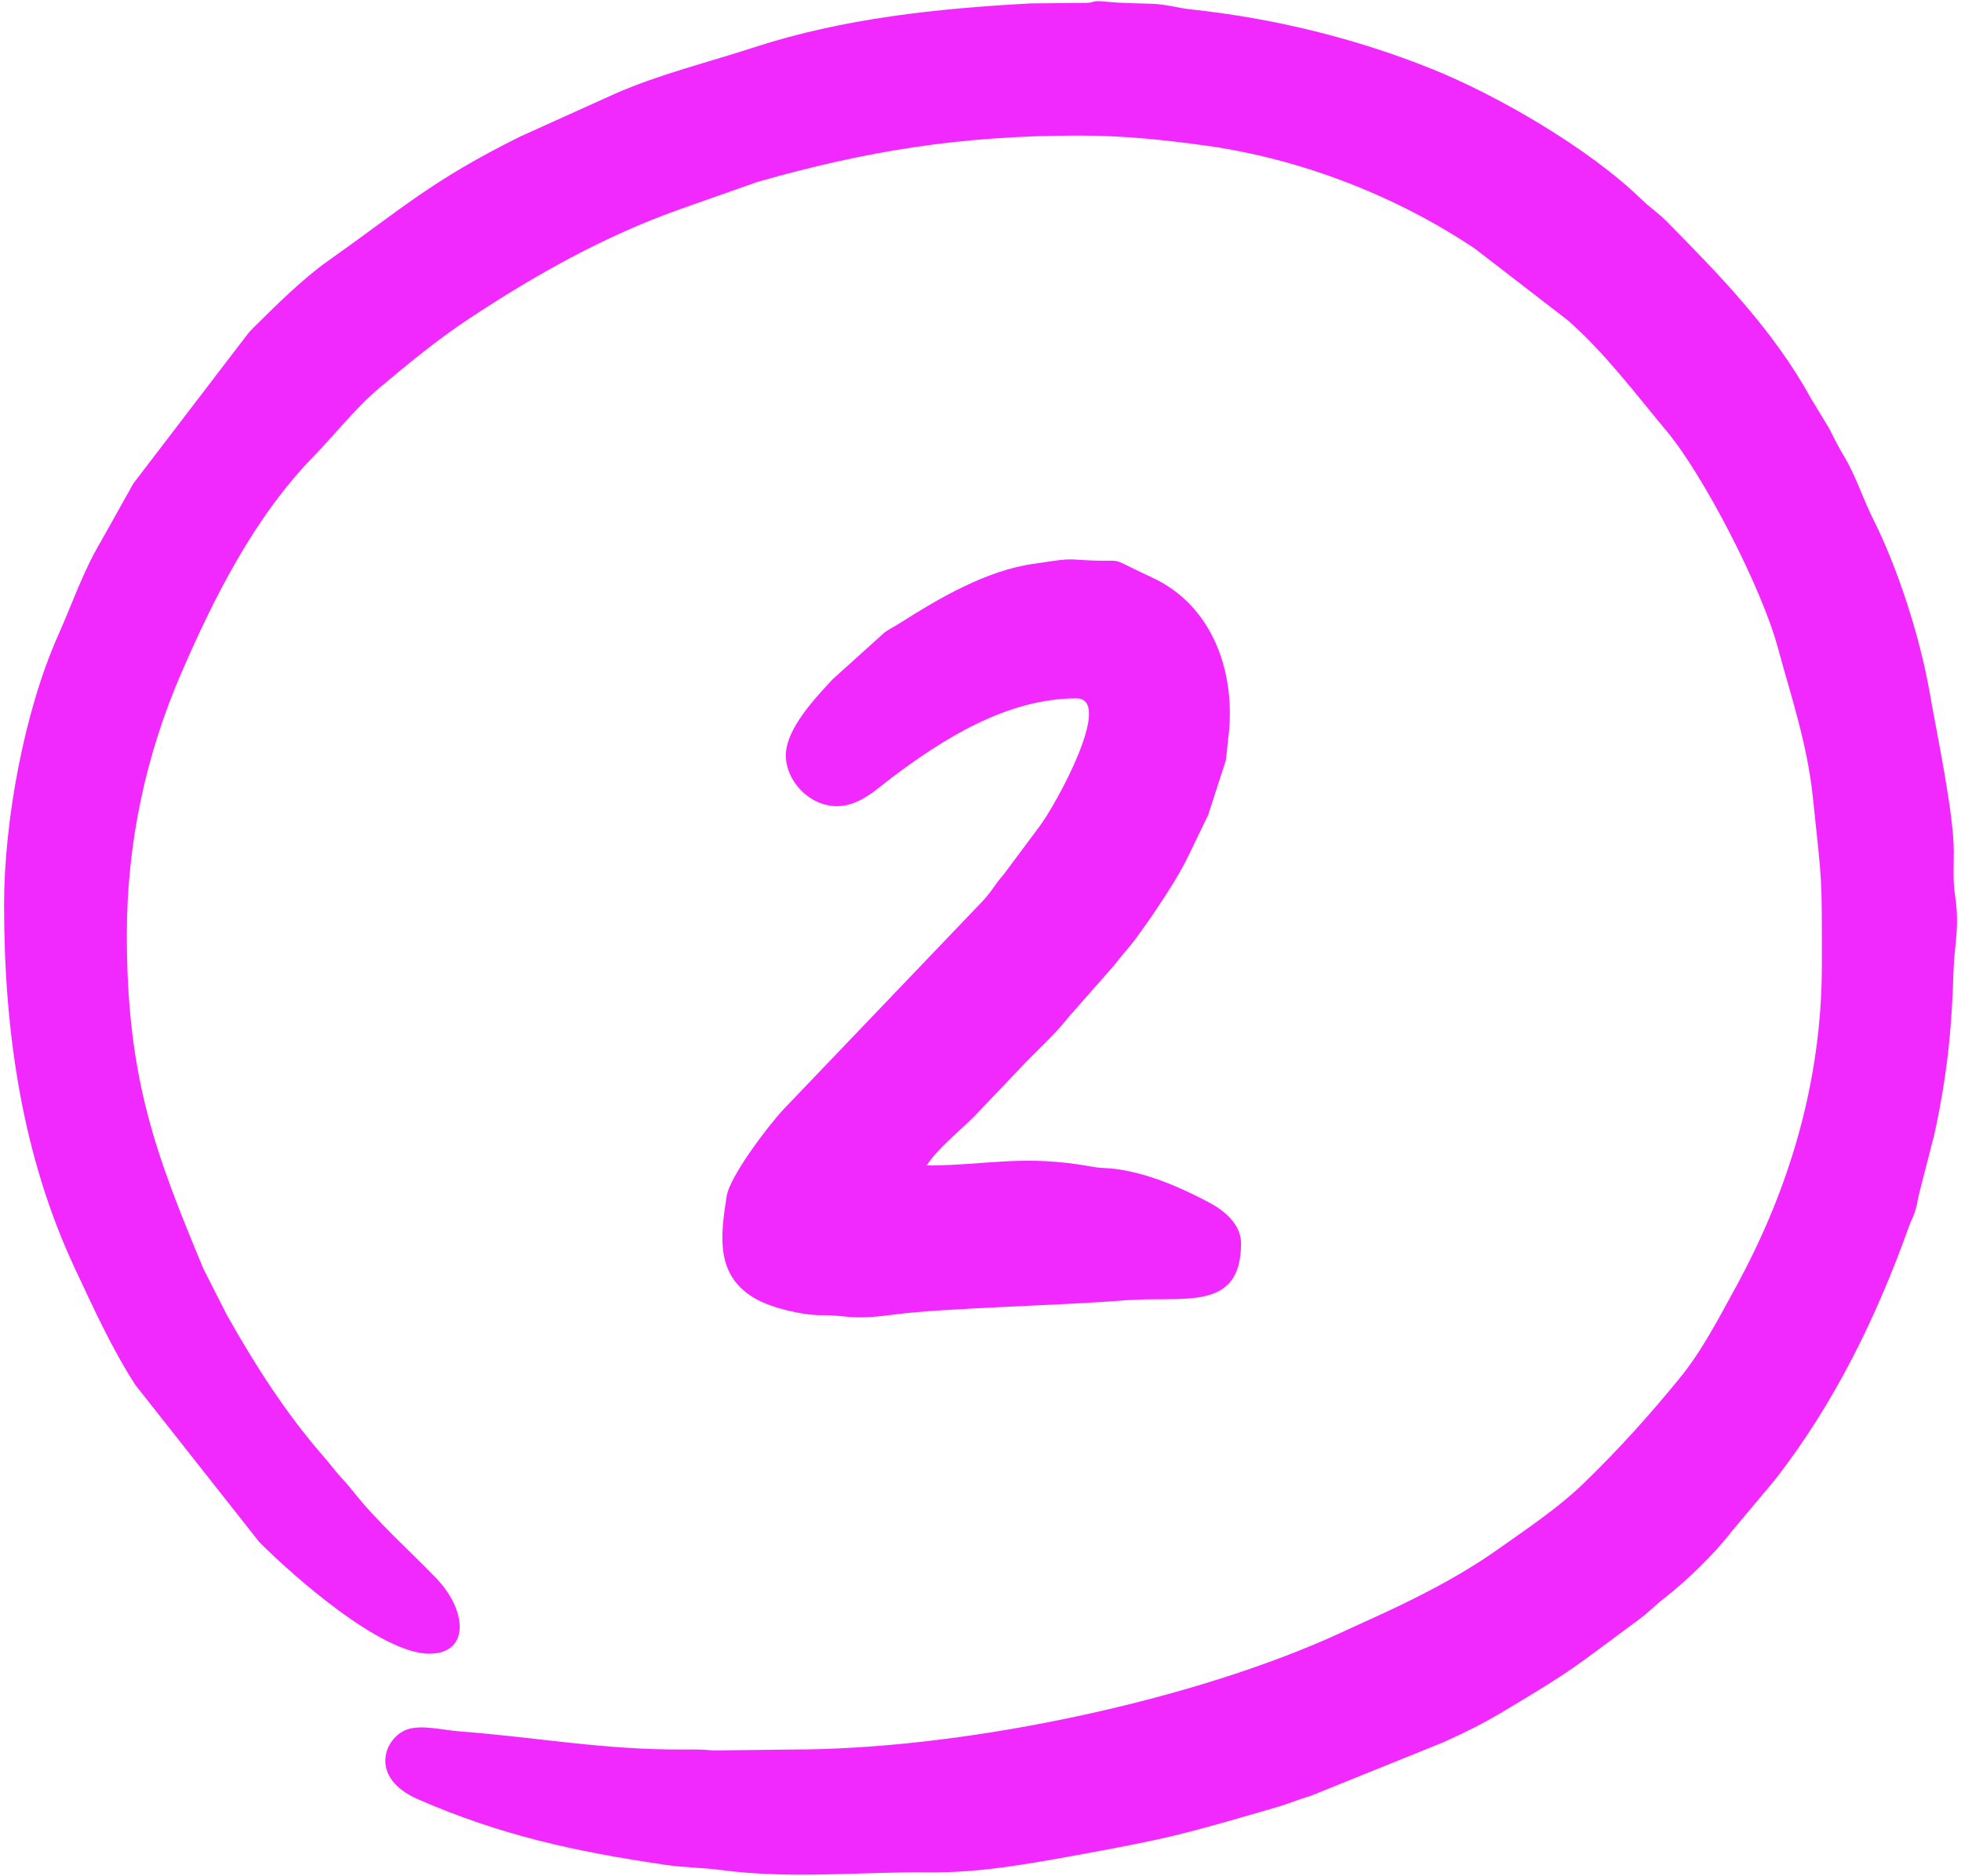
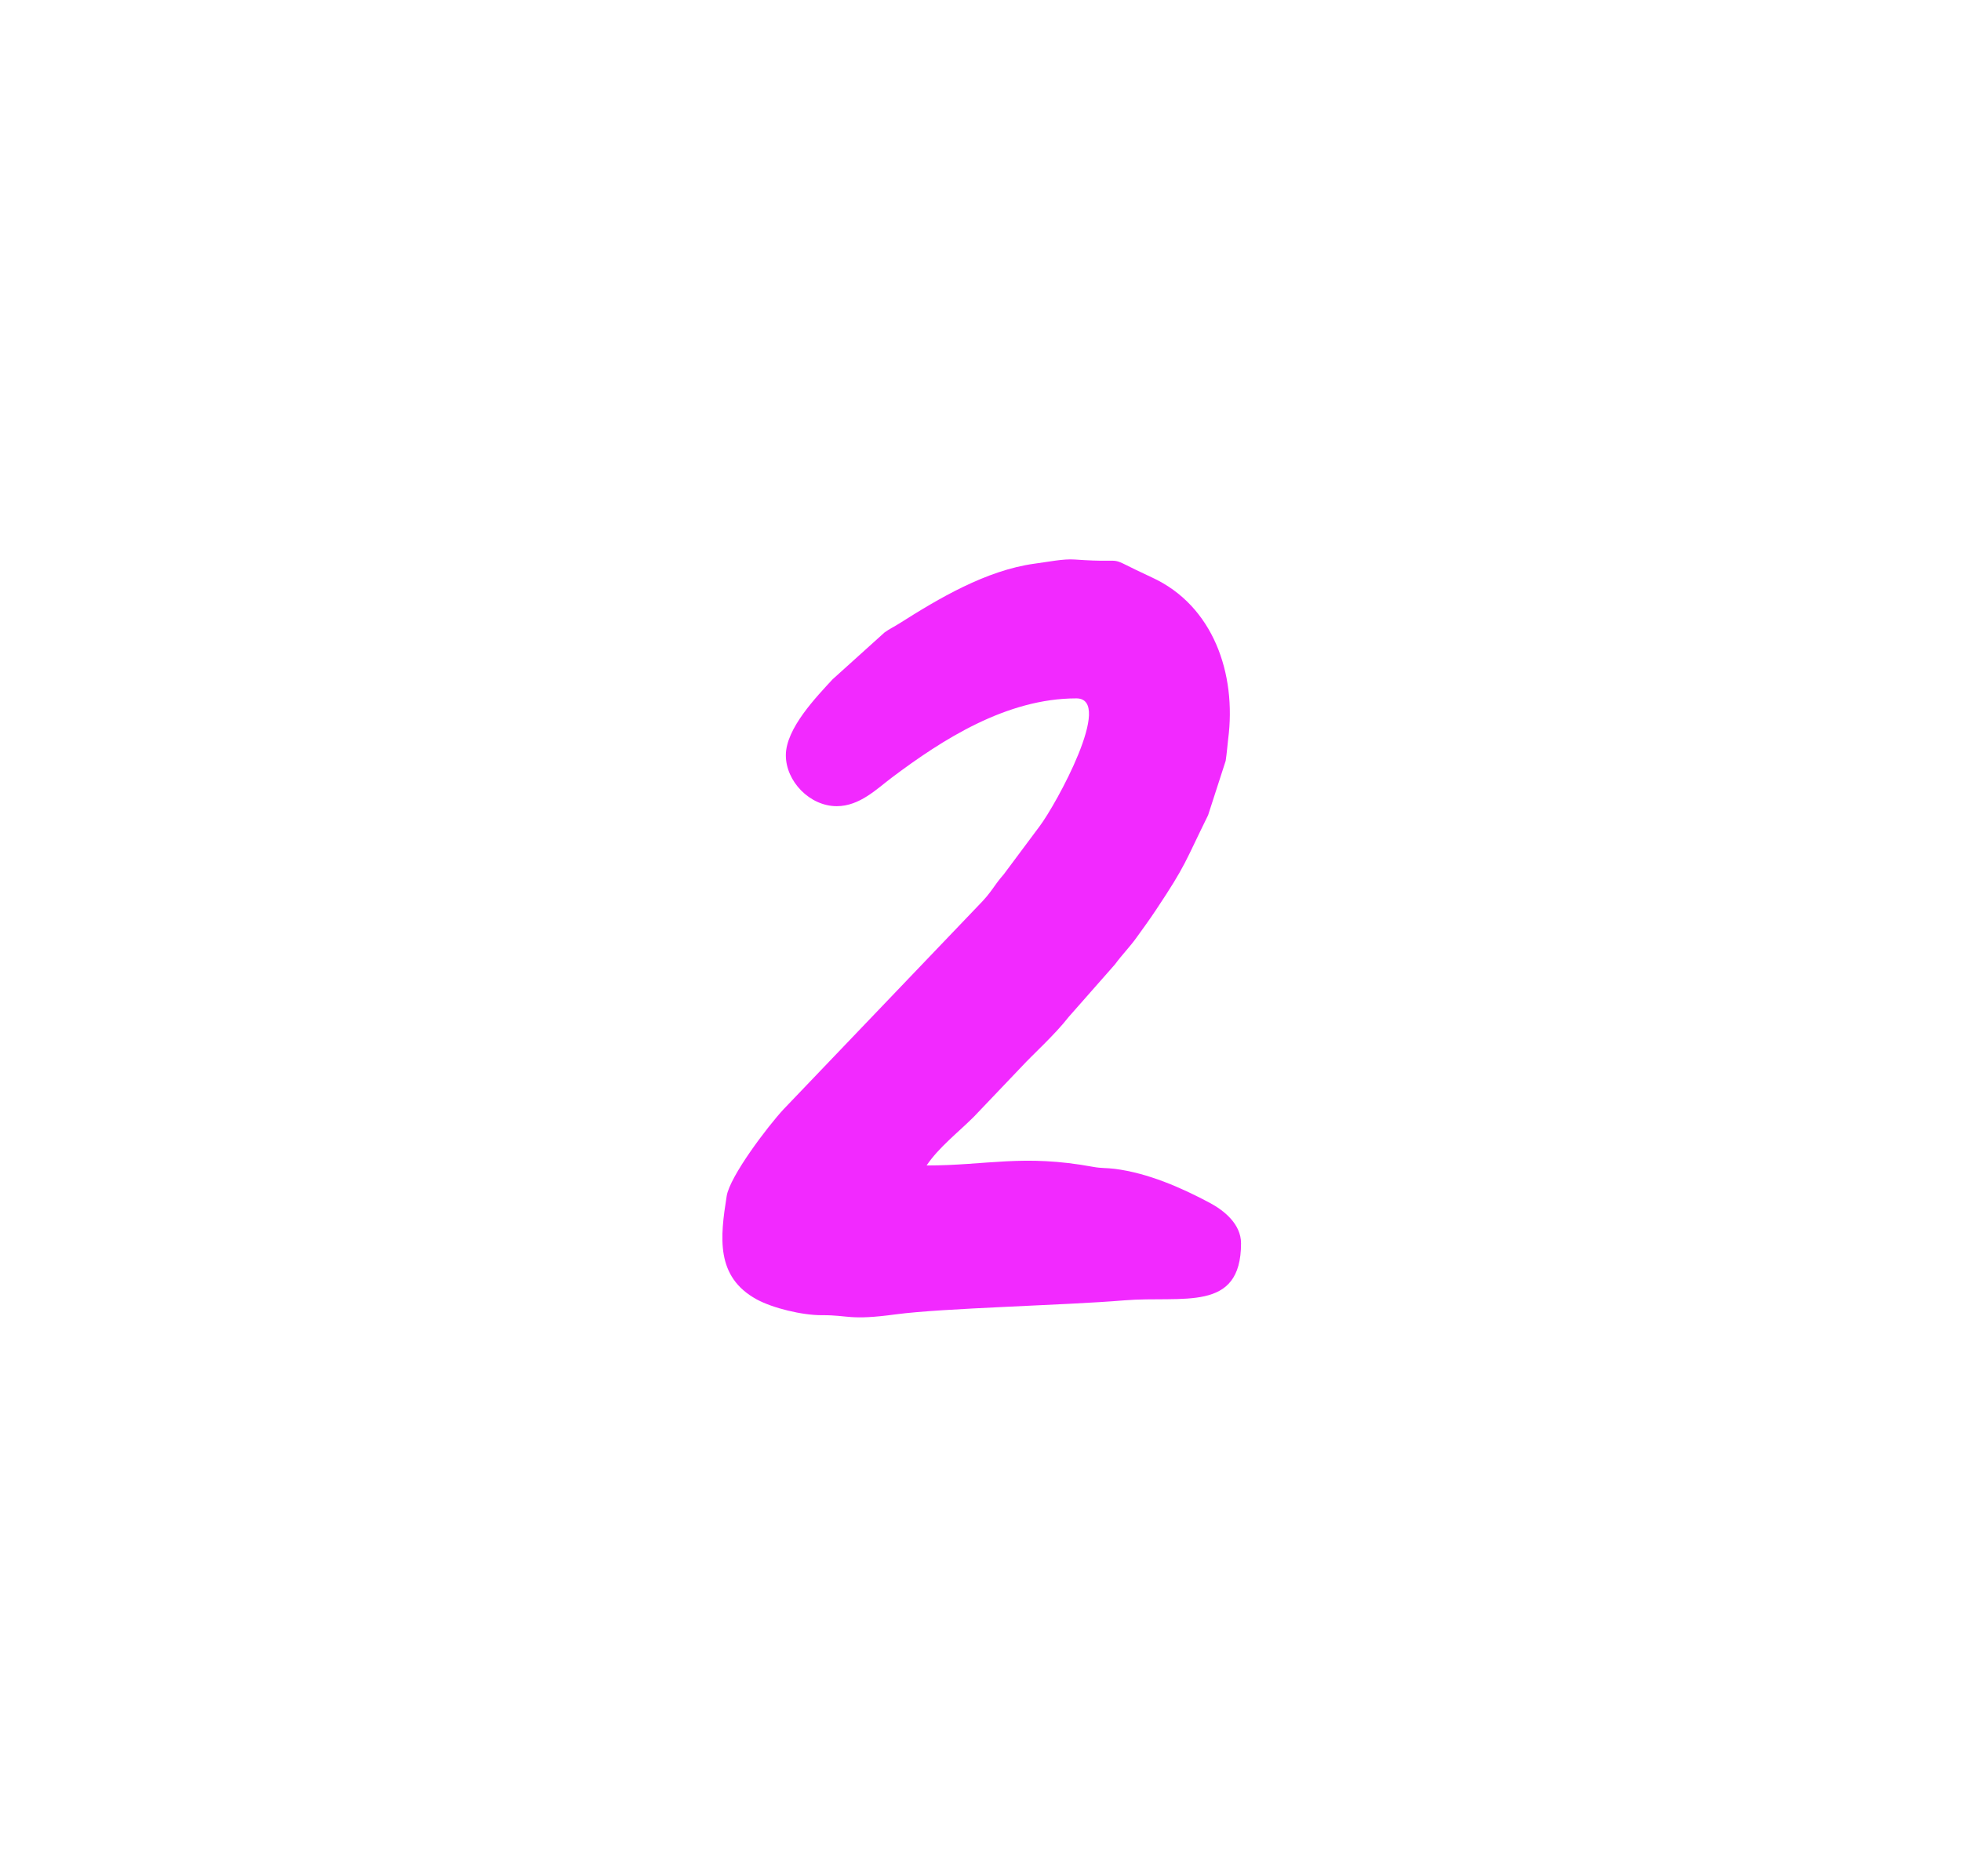
<svg xmlns="http://www.w3.org/2000/svg" xml:space="preserve" width="231mm" height="221mm" version="1.1" style="shape-rendering:geometricPrecision; text-rendering:geometricPrecision; image-rendering:optimizeQuality; fill-rule:evenodd; clip-rule:evenodd" viewBox="0 0 23100 22100">
  <defs>
    <style type="text/css"> .fil0 {fill:#F229FE} .fil1 {fill:#F229FF} </style>
  </defs>
  <g id="Слой_x0020_1">
-     <path class="fil0" d="M48 10664c0,1493 213,2953 834,4280 220,469 432,937 711,1371l1462 1854c404,404 1434,1314 2002,1314 482,0 446,-512 80,-891 -326,-338 -675,-643 -967,-1008 -75,-94 -101,-121 -180,-209 -67,-76 -105,-132 -176,-212 -446,-511 -814,-1087 -1145,-1677l-273 -538c-560,-1346 -902,-2235 -902,-3931 0,-1088 224,-2126 645,-3095 389,-897 862,-1833 1551,-2541 258,-264 492,-569 778,-810 339,-285 684,-569 1055,-815 780,-516 1597,-975 2484,-1290l913 -322c1272,-363 2390,-547 3792,-547 526,0 1007,51 1503,120 1112,156 2234,592 3161,1214l1095 845c440,388 789,857 1164,1306 428,513 1111,1828 1305,2540 162,597 349,1142 415,1772 110,1049 106,884 106,1975 0,1380 -389,2651 -1010,3788 -199,363 -398,751 -658,1071 -358,440 -733,857 -1145,1254 -289,280 -666,533 -997,767 -477,338 -1019,608 -1551,847 -157,70 -318,148 -485,221 -1755,764 -4343,1296 -6289,1295l-926 11c-120,-13 -223,-12 -344,-11 -951,5 -1718,-143 -2644,-214 -207,-16 -451,-83 -622,-20 -258,94 -457,564 138,822 970,422 1836,612 2900,769 244,36 429,32 676,64 829,108 1650,17 2444,26 579,5 1106,-89 1678,-192 1161,-211 1298,-252 2394,-570 185,-54 256,-91 424,-141l1557 -629c256,-116 467,-219 700,-359 868,-517 818,-509 1598,-1083 132,-97 186,-163 307,-257 264,-205 593,-524 797,-791l499 -595c703,-898 1204,-1925 1587,-2998 28,-78 50,-101 79,-204 20,-71 25,-130 45,-202l173 -674c149,-687 205,-1223 226,-1925 10,-318 75,-516 17,-895 -26,-167 -14,-342 -14,-516 -1,-452 -200,-1382 -284,-1869 -111,-639 -371,-1459 -668,-2048 -114,-226 -202,-503 -334,-724 -78,-131 -114,-205 -185,-345l-213 -351c-434,-791 -1065,-1442 -1695,-2079 -114,-115 -193,-159 -301,-264 -616,-601 -1706,-1232 -2481,-1541 -881,-353 -1842,-592 -2831,-697 -148,-16 -289,-61 -463,-66 -214,-6 -375,-8 -541,-25 -151,-16 -125,9 -210,15l-666 6c-1103,60 -2207,175 -3258,517 -554,181 -1111,315 -1640,547l-1118 505c-1043,518 -1378,839 -2270,1470 -298,211 -615,528 -874,784 -58,58 -69,78 -113,134l-1299 1699 -380 679c-212,355 -341,740 -508,1114 -398,896 -635,2181 -635,3175z" />
    <path class="fil1" d="M9257 8898c0,306 280,600 600,600 271,0 475,-207 650,-338 596,-448 1350,-932 2172,-932 448,0 -239,1250 -433,1507l-422 566c-125,142 -135,203 -301,370l-2293 2398c-184,198 -633,789 -670,1023 -76,481 -134,950 354,1217 187,102 534,187 767,186 323,-2 317,65 872,-10 565,-75 1975,-105 2692,-165 688,-56 1374,150 1374,-672 0,-229 -204,-389 -369,-477 -341,-182 -731,-351 -1117,-400 -103,-13 -154,-5 -258,-24 -827,-152 -1244,-16 -1960,-16 143,-213 367,-385 556,-573l568 -596c121,-132 387,-371 549,-580l545 -619c86,-117 177,-208 252,-313 79,-110 152,-209 233,-331 357,-536 335,-552 613,-1115l207 -640c13,-84 23,-203 29,-253 102,-777 -179,-1576 -894,-1906 -623,-288 -210,-162 -913,-213 -132,-10 -314,28 -474,49 -571,78 -1133,413 -1590,703 -63,40 -119,66 -176,107l-612 552c-190,206 -551,579 -551,895z" />
  </g>
</svg>